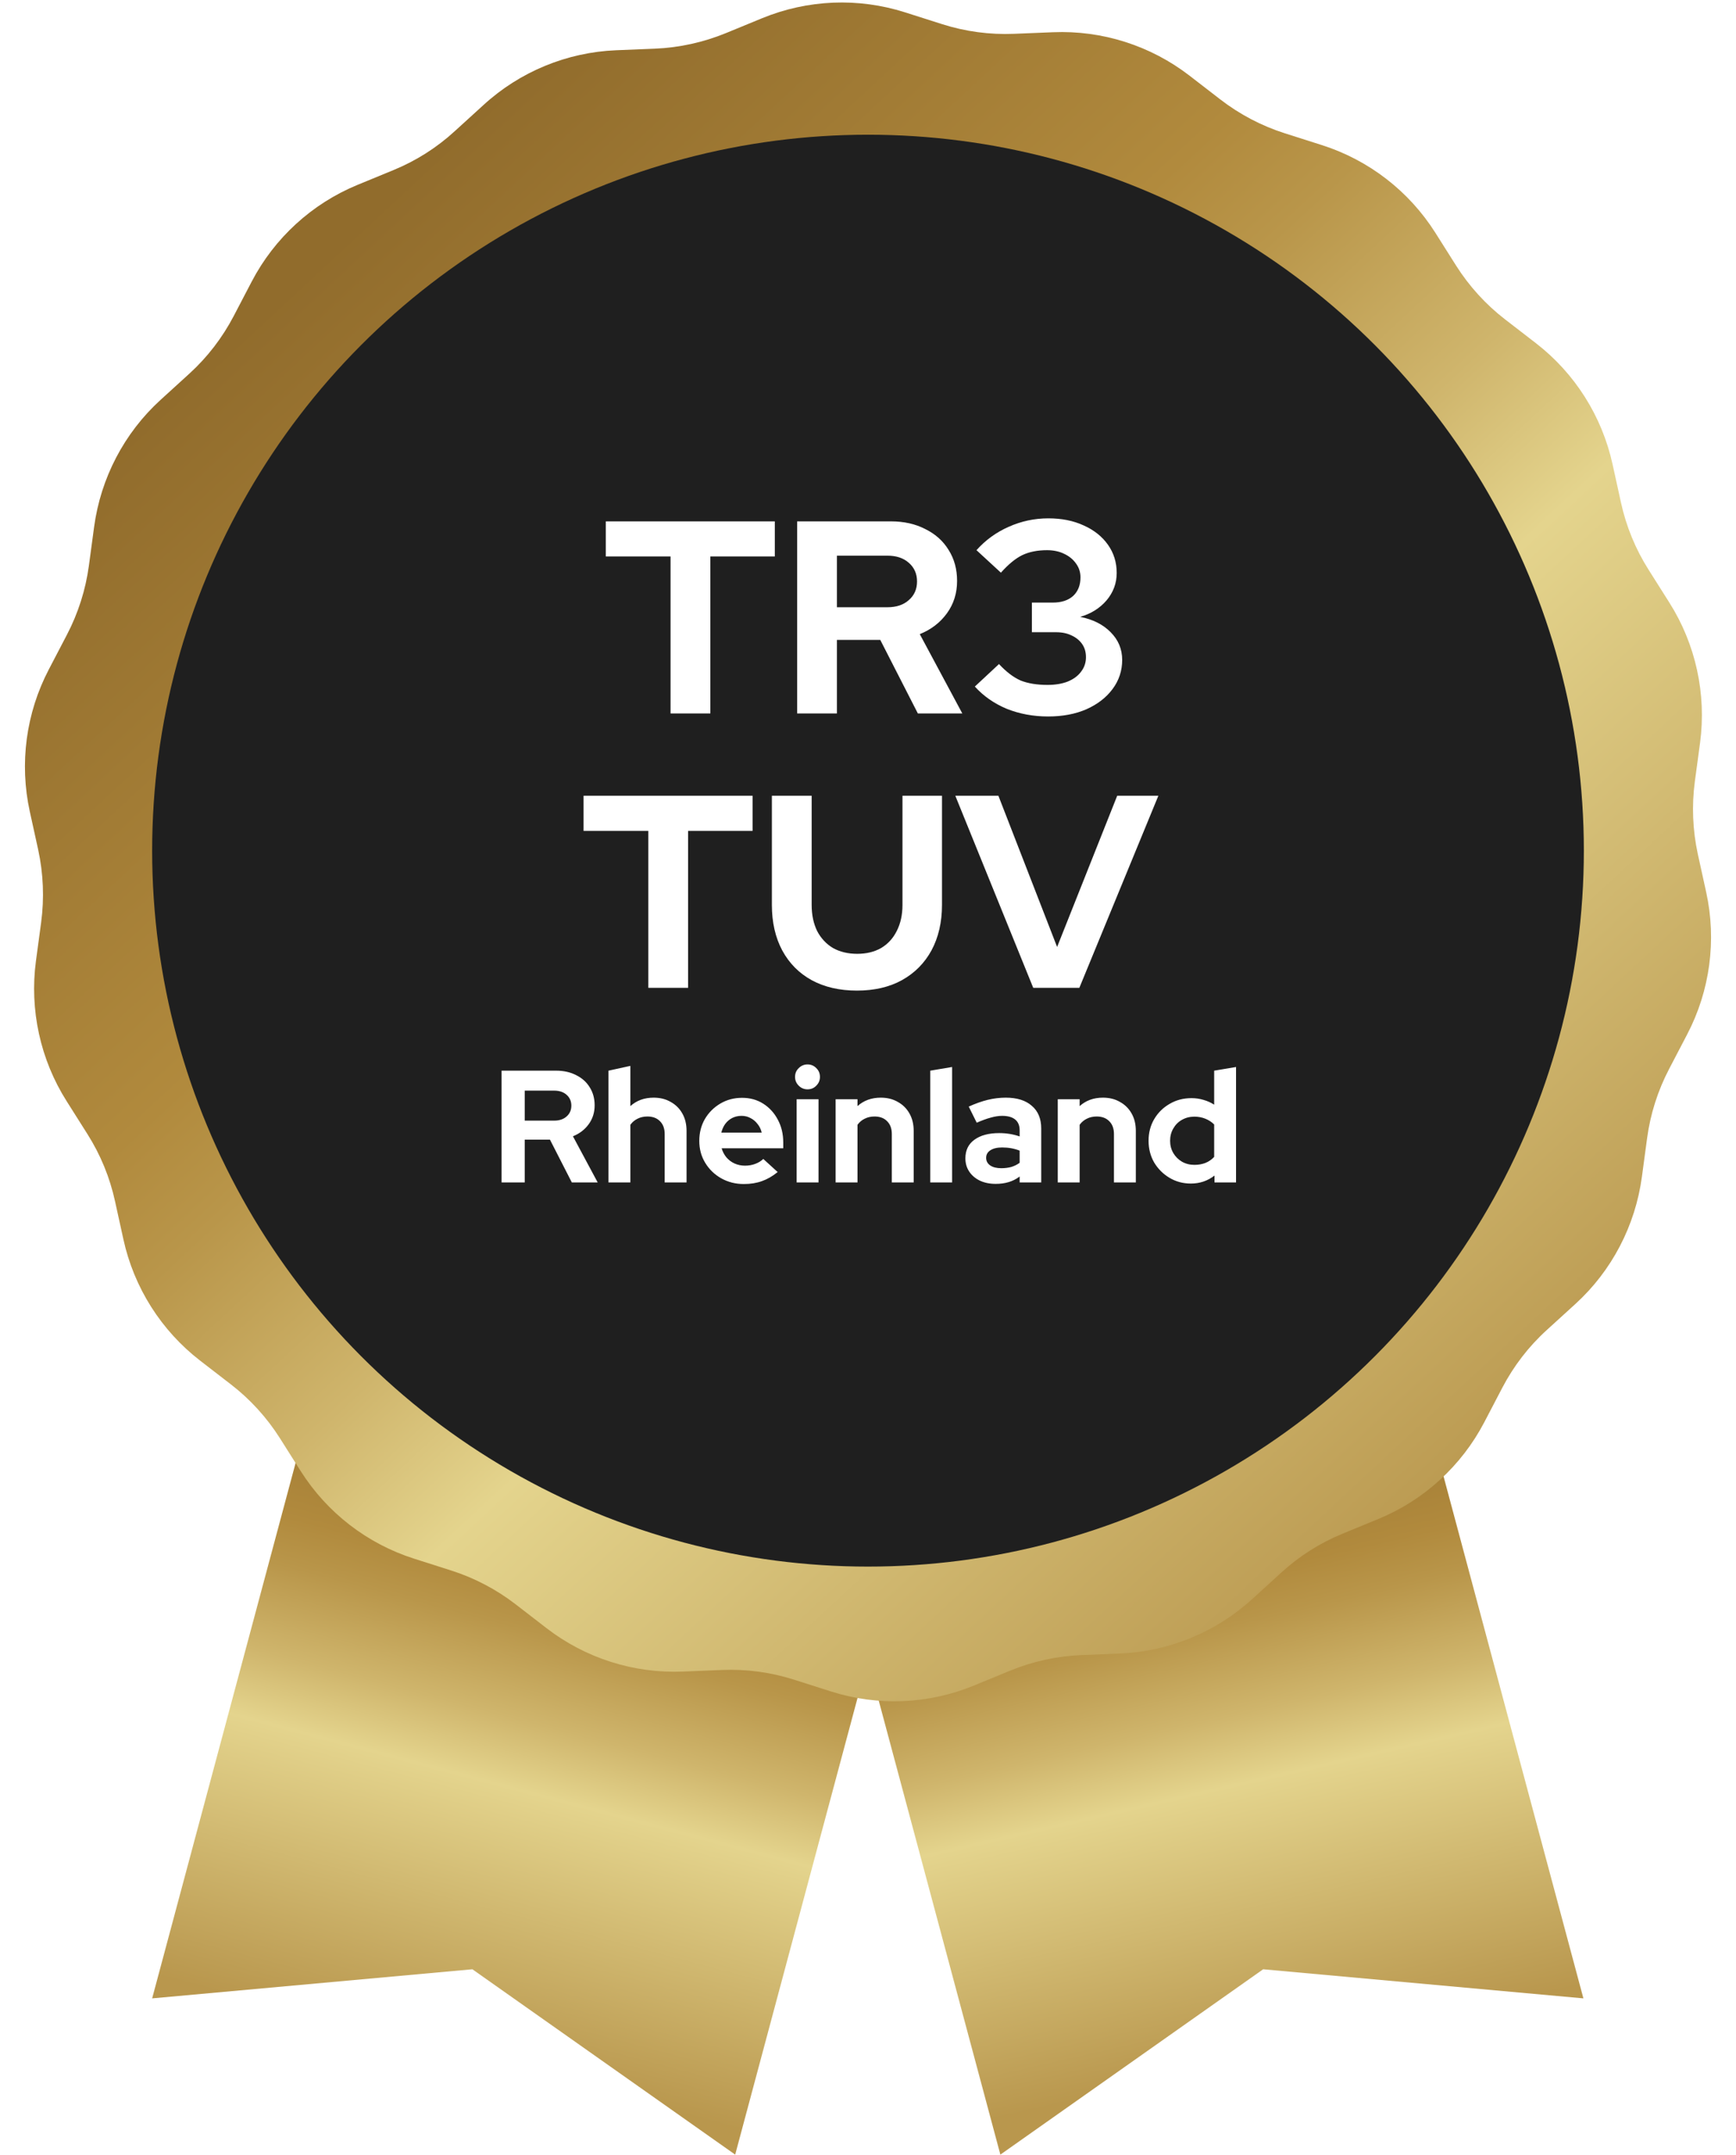
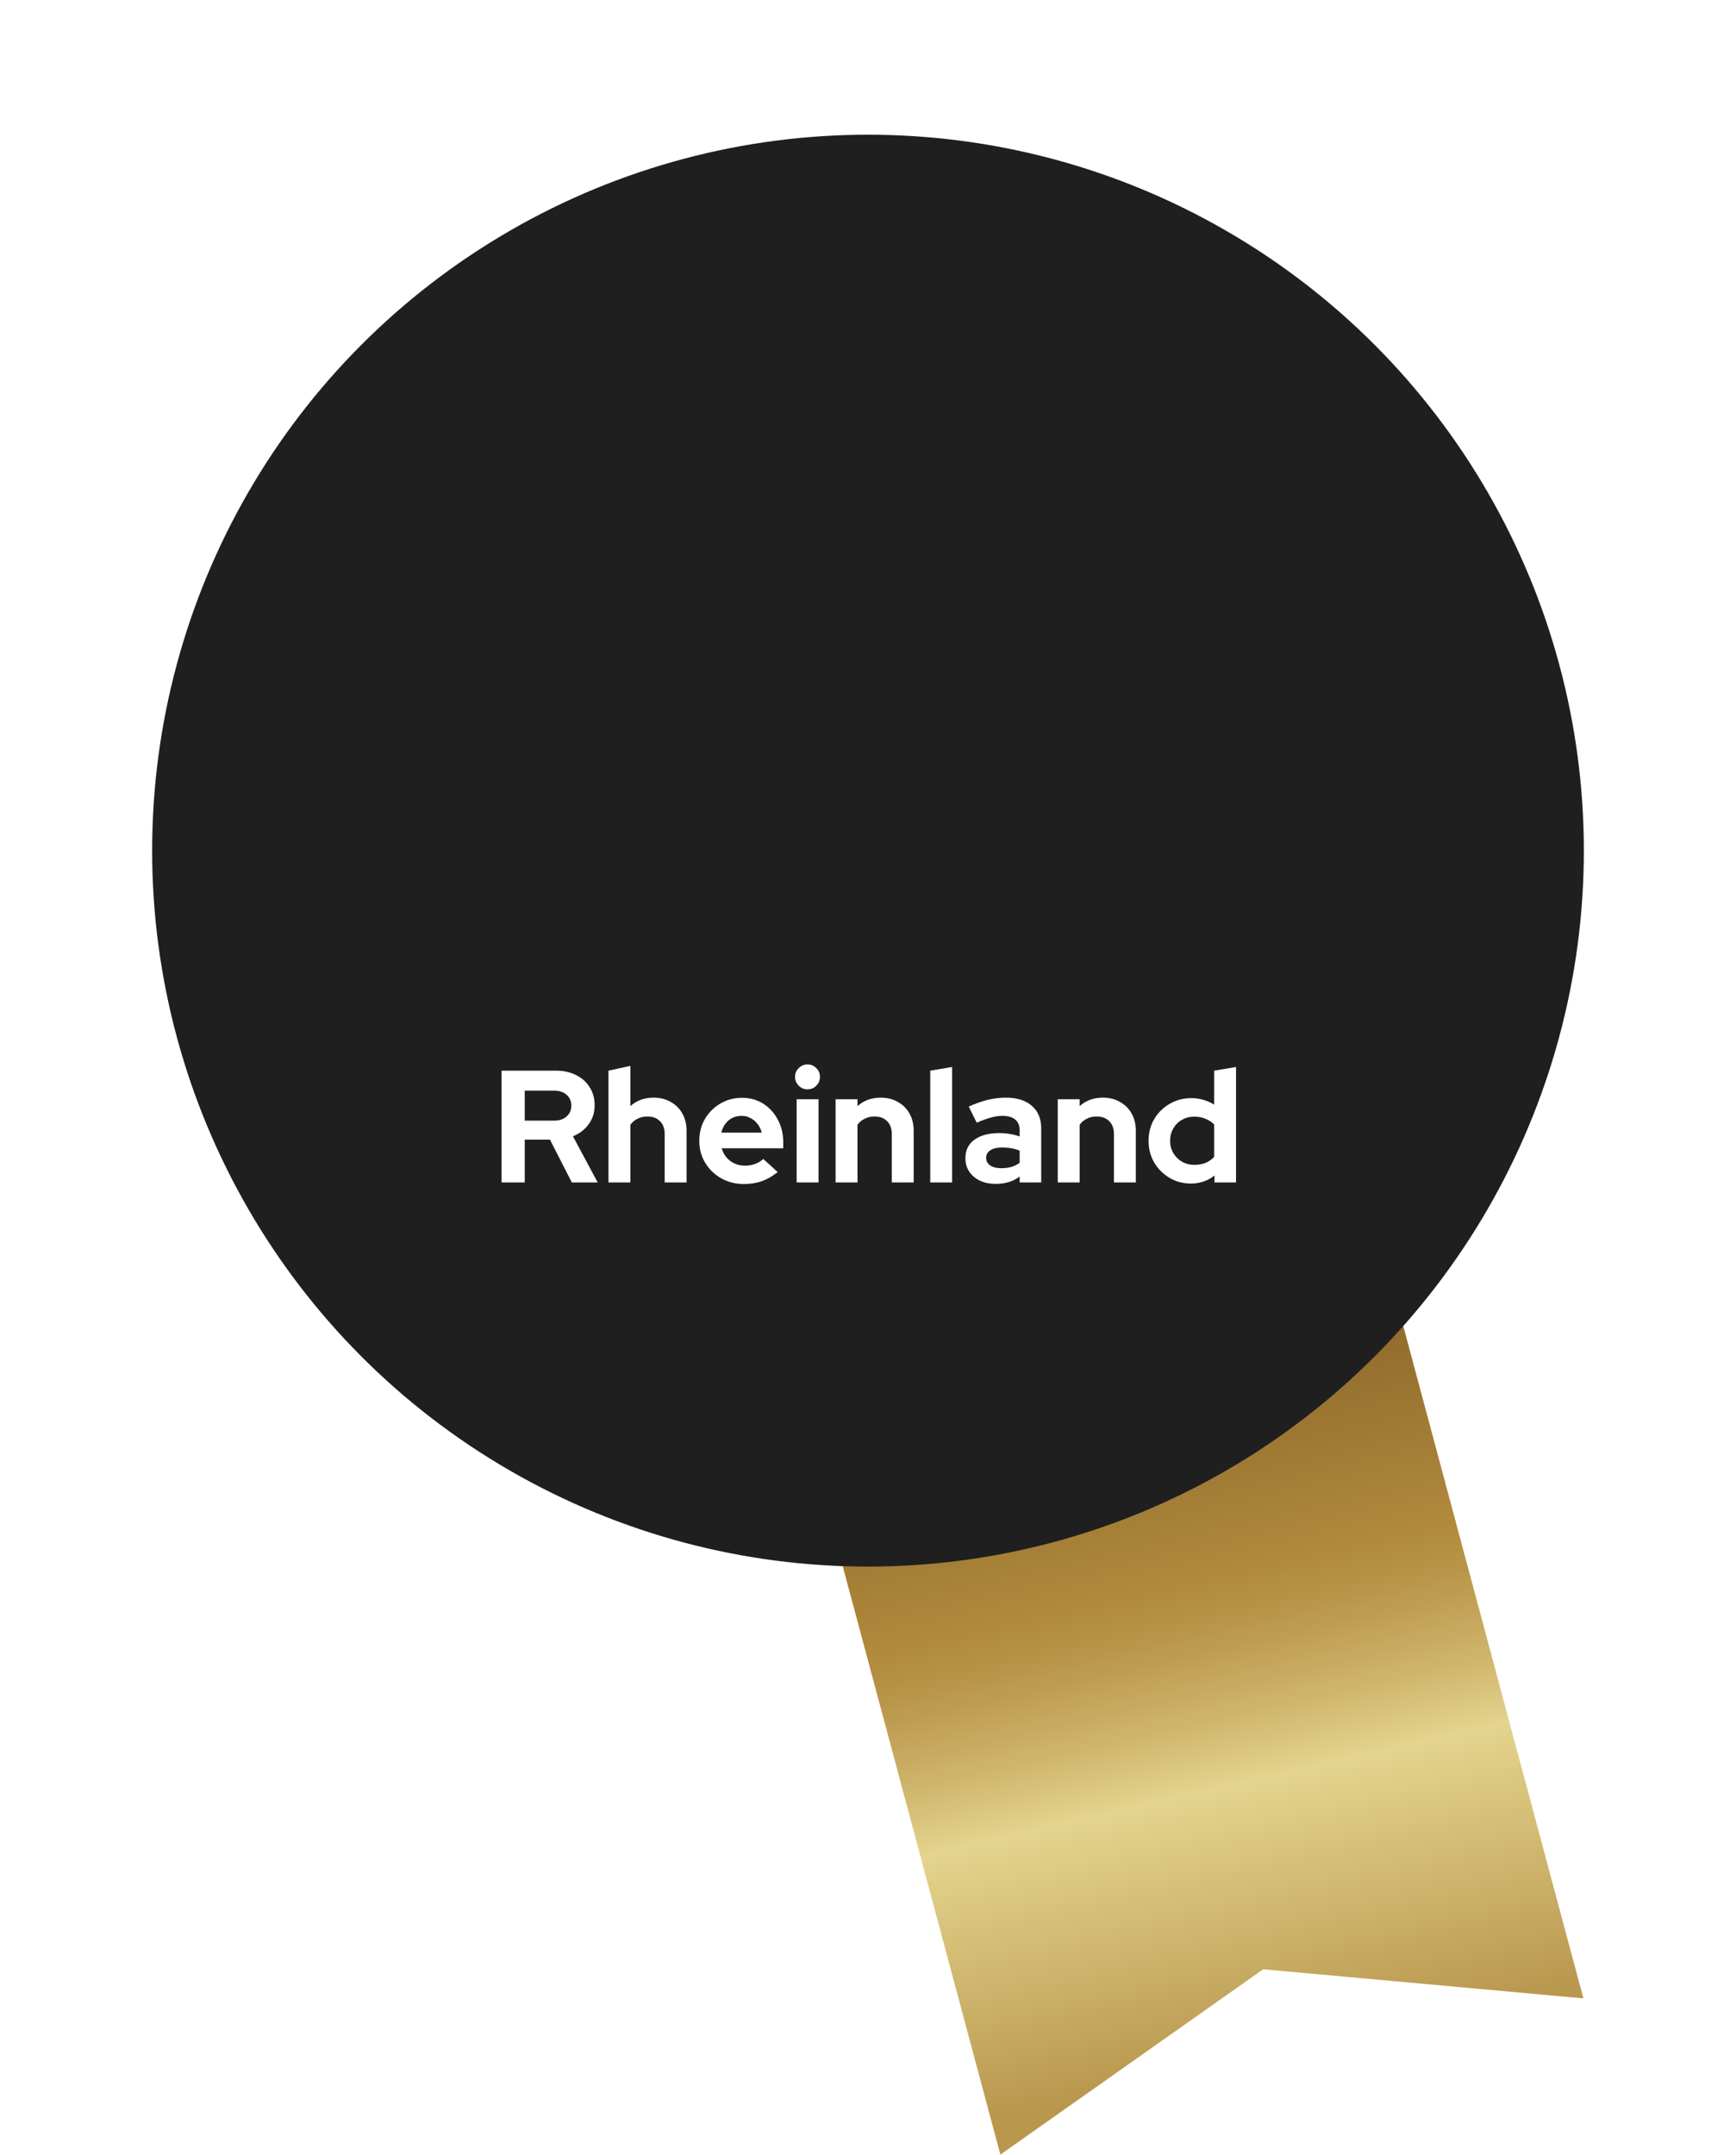
<svg xmlns="http://www.w3.org/2000/svg" width="696" height="864" viewBox="0 0 696 864" fill="none">
-   <path d="M140.069 506L373.823 568.634L294.754 863.725L189.394 789.424L61 801.09L140.069 506Z" fill="url(#paint0_linear_890_420)" />
  <path d="M322 568.635L555.754 506.001L634.823 801.091L506.429 789.424L401.069 863.725L322 568.635Z" fill="url(#paint1_linear_890_420)" />
  <g filter="url(#filter0_dddd_890_420)">
-     <path d="M631.643 522.688L620.114 533.189C612.861 539.78 606.836 547.638 602.299 556.315L595.084 570.13C585.935 587.633 570.909 601.374 552.648 608.896L538.255 614.818C529.18 618.541 520.849 623.829 513.634 630.458L502.104 640.96C487.525 654.291 468.706 662.037 448.994 662.856L433.411 663.489C423.63 663.899 413.997 666.021 404.922 669.745L390.529 675.666C372.268 683.189 351.961 684.045 333.142 678.05L318.302 673.32C308.967 670.341 299.186 669.038 289.404 669.448L273.821 670.081C254.109 670.9 234.695 664.718 219.075 652.653L206.727 643.119C198.954 637.124 190.214 632.543 180.879 629.564L166.039 624.835C147.22 618.839 131.116 606.401 120.554 589.718L112.223 576.536C106.979 568.268 100.321 560.932 92.585 554.974L80.238 545.441C64.617 533.375 53.72 516.171 49.48 496.844L46.133 481.613C44.05 472.042 40.294 462.881 35.05 454.614L26.719 441.432C16.156 424.748 11.805 404.825 14.408 385.238L16.491 369.783C17.793 360.064 17.384 350.195 15.301 340.588L11.954 325.357C7.714 306.03 10.429 285.846 19.578 268.344L26.793 254.528C31.331 245.851 34.343 236.429 35.645 226.71L37.727 211.256C40.368 191.668 49.778 173.607 64.357 160.312L75.886 149.811C83.139 143.22 89.164 135.362 93.701 126.685L100.916 112.87C110.065 95.367 125.091 81.626 143.352 74.104L157.745 68.183C166.82 64.459 175.151 59.171 182.366 52.542L193.896 42.041C208.475 28.709 227.294 20.963 247.006 20.144L262.589 19.511C272.371 19.101 282.003 16.979 291.078 13.255L305.471 7.334C323.732 -0.189 344.039 -1.045 362.858 4.95L377.698 9.68C387.033 12.659 396.814 13.962 406.596 13.553L422.179 12.919C441.891 12.1 461.305 18.282 476.925 30.348L489.273 39.881C497.046 45.876 505.786 50.457 515.121 53.436L529.961 58.165C548.78 64.161 564.884 76.599 575.446 93.282L583.777 106.464C589.021 114.732 595.679 122.068 603.415 128.026L615.762 137.559C631.383 149.625 642.28 166.829 646.52 186.156L649.867 201.387C651.95 210.958 655.706 220.119 660.95 228.386L669.281 241.568C679.844 258.252 684.195 278.175 681.592 297.763L679.509 313.217C678.207 322.936 678.616 332.805 680.699 342.412L684.046 357.643C688.286 376.97 685.571 397.154 676.422 414.657L669.207 428.472C664.669 437.149 661.657 446.571 660.355 456.29L658.273 471.744C655.632 491.332 646.222 509.393 631.643 522.688Z" fill="url(#paint2_linear_890_420)" />
-   </g>
+     </g>
  <circle cx="348" cy="341" r="287" fill="#1F1F1F" />
-   <path d="M268.84 286V223.08H242.88V209H310.64V223.08H284.79V286H268.84ZM319.588 286V209H357.208C362.415 209 366.998 210.027 370.958 212.08C374.992 214.06 378.108 216.847 380.308 220.44C382.582 224.033 383.718 228.177 383.718 232.87C383.718 237.783 382.362 242.11 379.648 245.85C376.935 249.59 373.305 252.377 368.758 254.21L385.808 286H367.988L352.918 256.52H335.538V286H319.588ZM335.538 243.43H355.778C359.372 243.43 362.232 242.477 364.358 240.57C366.558 238.663 367.658 236.17 367.658 233.09C367.658 230.01 366.558 227.517 364.358 225.61C362.232 223.703 359.372 222.75 355.778 222.75H335.538V243.43ZM420.206 287.21C414.266 287.21 408.73 286.183 403.596 284.13C398.536 282.003 394.283 279.033 390.836 275.22L400.516 266.2C403.45 269.353 406.346 271.553 409.206 272.8C412.14 273.973 415.733 274.56 419.986 274.56C423.066 274.56 425.743 274.12 428.016 273.24C430.363 272.287 432.16 270.967 433.406 269.28C434.726 267.593 435.386 265.65 435.386 263.45C435.386 261.397 434.873 259.637 433.846 258.17C432.82 256.703 431.426 255.567 429.666 254.76C427.906 253.88 425.816 253.44 423.396 253.44H413.716V241.56H422.076C425.523 241.56 428.236 240.68 430.216 238.92C432.196 237.087 433.186 234.593 433.186 231.44C433.186 229.387 432.6 227.553 431.426 225.94C430.253 224.253 428.64 222.933 426.586 221.98C424.606 221.027 422.333 220.55 419.766 220.55C415.953 220.55 412.653 221.21 409.866 222.53C407.153 223.85 404.293 226.197 401.286 229.57L391.496 220.55C395.09 216.517 399.38 213.4 404.366 211.2C409.426 208.927 414.743 207.79 420.316 207.79C425.67 207.79 430.4 208.743 434.506 210.65C438.613 212.483 441.84 215.05 444.186 218.35C446.533 221.65 447.706 225.427 447.706 229.68C447.706 233.787 446.35 237.453 443.636 240.68C440.923 243.833 437.403 246.033 433.076 247.28C438.21 248.307 442.28 250.36 445.286 253.44C448.366 256.52 449.906 260.223 449.906 264.55C449.906 268.877 448.623 272.763 446.056 276.21C443.49 279.657 439.97 282.37 435.496 284.35C431.096 286.257 426 287.21 420.206 287.21ZM259.924 396V333.08H233.964V319H301.724V333.08H275.874V396H259.924ZM343.562 397.1C336.596 397.1 330.546 395.707 325.412 392.92C320.352 390.133 316.429 386.173 313.642 381.04C310.856 375.833 309.462 369.747 309.462 362.78V319H325.412V362.78C325.412 366.74 326.146 370.223 327.612 373.23C329.152 376.163 331.279 378.437 333.992 380.05C336.779 381.59 340.006 382.36 343.672 382.36C347.339 382.36 350.529 381.59 353.242 380.05C355.956 378.437 358.046 376.163 359.512 373.23C361.052 370.223 361.822 366.74 361.822 362.78V319H377.662V362.78C377.662 369.673 376.269 375.723 373.482 380.93C370.696 386.063 366.736 390.06 361.602 392.92C356.542 395.707 350.529 397.1 343.562 397.1ZM414.249 396L383.009 319H400.279L423.819 379.61L447.909 319H464.409L432.729 396H414.249Z" fill="white" />
  <path d="M201.095 474V429.2H222.983C226.012 429.2 228.679 429.797 230.983 430.992C233.329 432.144 235.143 433.765 236.423 435.856C237.745 437.947 238.407 440.357 238.407 443.088C238.407 445.947 237.617 448.464 236.039 450.64C234.46 452.816 232.348 454.437 229.703 455.504L239.623 474H229.255L220.487 456.848H210.375V474H201.095ZM210.375 449.232H222.151C224.241 449.232 225.905 448.677 227.143 447.568C228.423 446.459 229.062 445.008 229.062 443.216C229.062 441.424 228.423 439.973 227.143 438.864C225.905 437.755 224.241 437.2 222.151 437.2H210.375V449.232ZM243.956 474V429.2L252.724 427.28V443.408C255.241 441.147 258.356 440.016 262.068 440.016C264.671 440.016 266.953 440.592 268.916 441.744C270.921 442.853 272.479 444.411 273.588 446.416C274.697 448.379 275.252 450.683 275.252 453.328V474H266.484V454.608C266.484 452.432 265.865 450.725 264.628 449.488C263.391 448.208 261.705 447.568 259.572 447.568C258.079 447.568 256.756 447.867 255.604 448.464C254.452 449.019 253.492 449.829 252.724 450.896V474H243.956ZM298.214 474.64C294.886 474.64 291.856 473.872 289.126 472.336C286.438 470.8 284.304 468.731 282.726 466.128C281.147 463.525 280.358 460.603 280.358 457.36C280.358 454.117 281.104 451.195 282.598 448.592C284.134 445.989 286.203 443.92 288.806 442.384C291.408 440.848 294.31 440.08 297.51 440.08C300.71 440.08 303.547 440.869 306.022 442.448C308.496 444.027 310.438 446.16 311.846 448.848C313.296 451.536 314.022 454.587 314.022 458V460.304H289.318C289.702 461.627 290.32 462.821 291.174 463.888C292.07 464.955 293.158 465.787 294.438 466.384C295.76 466.981 297.168 467.28 298.662 467.28C300.155 467.28 301.52 467.045 302.758 466.576C304.038 466.107 305.126 465.445 306.022 464.592L311.782 469.84C309.734 471.504 307.622 472.72 305.446 473.488C303.312 474.256 300.902 474.64 298.214 474.64ZM289.19 454.032H305.382C305.083 452.709 304.528 451.557 303.718 450.576C302.95 449.552 302.011 448.763 300.902 448.208C299.835 447.611 298.64 447.312 297.318 447.312C295.952 447.312 294.715 447.589 293.606 448.144C292.496 448.699 291.558 449.488 290.79 450.512C290.064 451.493 289.531 452.667 289.19 454.032ZM319.394 474V440.656H328.162V474H319.394ZM323.746 436.688C322.38 436.688 321.207 436.197 320.226 435.216C319.244 434.235 318.754 433.061 318.754 431.696C318.754 430.288 319.244 429.115 320.226 428.176C321.207 427.195 322.38 426.704 323.746 426.704C325.154 426.704 326.327 427.195 327.266 428.176C328.247 429.115 328.738 430.288 328.738 431.696C328.738 433.061 328.247 434.235 327.266 435.216C326.327 436.197 325.154 436.688 323.746 436.688ZM335.019 474V440.656H343.787V443.408C346.304 441.147 349.419 440.016 353.131 440.016C355.733 440.016 358.016 440.592 359.979 441.744C361.984 442.853 363.541 444.411 364.651 446.416C365.76 448.379 366.315 450.683 366.315 453.328V474H357.547V454.608C357.547 452.432 356.928 450.725 355.691 449.488C354.453 448.208 352.768 447.568 350.635 447.568C349.141 447.568 347.819 447.867 346.667 448.464C345.515 449.019 344.555 449.829 343.787 450.896V474H335.019ZM372.956 474V429.2L381.724 427.728V474H372.956ZM399.205 474.576C396.816 474.576 394.704 474.149 392.869 473.296C391.034 472.4 389.605 471.184 388.581 469.648C387.557 468.112 387.045 466.341 387.045 464.336C387.045 461.136 388.24 458.661 390.629 456.912C393.061 455.12 396.389 454.224 400.613 454.224C403.514 454.224 406.245 454.672 408.805 455.568V453.136C408.805 451.216 408.208 449.765 407.013 448.784C405.818 447.803 404.069 447.312 401.765 447.312C400.357 447.312 398.842 447.547 397.221 448.016C395.6 448.443 393.722 449.125 391.589 450.064L388.389 443.6C391.034 442.405 393.552 441.509 395.941 440.912C398.373 440.315 400.805 440.016 403.237 440.016C407.717 440.016 411.194 441.104 413.669 443.28C416.186 445.413 417.445 448.443 417.445 452.368V474H408.805V471.632C407.44 472.656 405.968 473.403 404.389 473.872C402.81 474.341 401.082 474.576 399.205 474.576ZM395.365 464.144C395.365 465.424 395.92 466.448 397.029 467.216C398.138 467.941 399.61 468.304 401.445 468.304C402.896 468.304 404.24 468.133 405.477 467.792C406.714 467.408 407.824 466.853 408.805 466.128V461.264C407.738 460.837 406.629 460.517 405.477 460.304C404.325 460.091 403.088 459.984 401.765 459.984C399.76 459.984 398.181 460.368 397.029 461.136C395.92 461.861 395.365 462.864 395.365 464.144ZM424.081 474V440.656H432.849V443.408C435.366 441.147 438.481 440.016 442.193 440.016C444.796 440.016 447.078 440.592 449.041 441.744C451.046 442.853 452.604 444.411 453.713 446.416C454.822 448.379 455.377 450.683 455.377 453.328V474H446.609V454.608C446.609 452.432 445.99 450.725 444.753 449.488C443.516 448.208 441.83 447.568 439.697 447.568C438.204 447.568 436.881 447.867 435.729 448.464C434.577 449.019 433.617 449.829 432.849 450.896V474H424.081ZM477.443 474.448C474.285 474.448 471.427 473.68 468.867 472.144C466.307 470.608 464.259 468.56 462.723 466C461.229 463.397 460.483 460.496 460.483 457.296C460.483 454.096 461.229 451.216 462.723 448.656C464.259 446.053 466.328 444.005 468.931 442.512C471.533 440.976 474.456 440.208 477.699 440.208C479.363 440.208 480.963 440.443 482.499 440.912C484.035 441.339 485.464 441.979 486.787 442.832V429.2L495.555 427.728V474H486.915V471.248C484.184 473.381 481.027 474.448 477.443 474.448ZM478.851 466.96C480.472 466.96 481.944 466.704 483.267 466.192C484.632 465.637 485.805 464.827 486.787 463.76V450.768C485.805 449.787 484.632 449.019 483.267 448.464C481.901 447.909 480.429 447.632 478.851 447.632C477.016 447.632 475.352 448.059 473.859 448.912C472.408 449.723 471.256 450.875 470.403 452.368C469.549 453.819 469.123 455.461 469.123 457.296C469.123 459.131 469.549 460.773 470.403 462.224C471.256 463.675 472.408 464.827 473.859 465.68C475.352 466.533 477.016 466.96 478.851 466.96Z" fill="white" />
  <defs>
    <filter id="filter0_dddd_890_420" x="0" y="0" width="696" height="716" color-interpolation-filters="sRGB">
      <feGaussianBlur stdDeviation="1.5" />
      <feGaussianBlur stdDeviation="3" />
      <feGaussianBlur stdDeviation="4" />
      <feGaussianBlur stdDeviation="5" />
    </filter>
    <linearGradient id="paint0_linear_890_420" x1="285.425" y1="568.03" x2="215.515" y2="832.395" gradientUnits="userSpaceOnUse">
      <stop stop-color="#916C2C" />
      <stop offset="0.3" stop-color="#B18A3D" />
      <stop offset="0.37" stop-color="#B9964A" />
      <stop offset="0.5" stop-color="#CFB56C" />
      <stop offset="0.6" stop-color="#E4D48D" />
      <stop offset="0.96" stop-color="#BD9D54" />
      <stop offset="1" stop-color="#B9974D" />
    </linearGradient>
    <linearGradient id="paint1_linear_890_420" x1="484.601" y1="549.56" x2="545.446" y2="816.158" gradientUnits="userSpaceOnUse">
      <stop stop-color="#916C2C" />
      <stop offset="0.3" stop-color="#B18A3D" />
      <stop offset="0.37" stop-color="#B9964A" />
      <stop offset="0.5" stop-color="#CFB56C" />
      <stop offset="0.6" stop-color="#E4D48D" />
      <stop offset="0.96" stop-color="#BD9D54" />
      <stop offset="1" stop-color="#B9974D" />
    </linearGradient>
    <linearGradient id="paint2_linear_890_420" x1="128.215" y1="104.342" x2="594.681" y2="606.479" gradientUnits="userSpaceOnUse">
      <stop stop-color="#916C2C" />
      <stop offset="0.3" stop-color="#B18A3D" />
      <stop offset="0.37" stop-color="#B9964A" />
      <stop offset="0.5" stop-color="#CFB56C" />
      <stop offset="0.6" stop-color="#E4D48D" />
      <stop offset="0.96" stop-color="#BD9D54" />
      <stop offset="1" stop-color="#B9974D" />
    </linearGradient>
  </defs>
</svg>